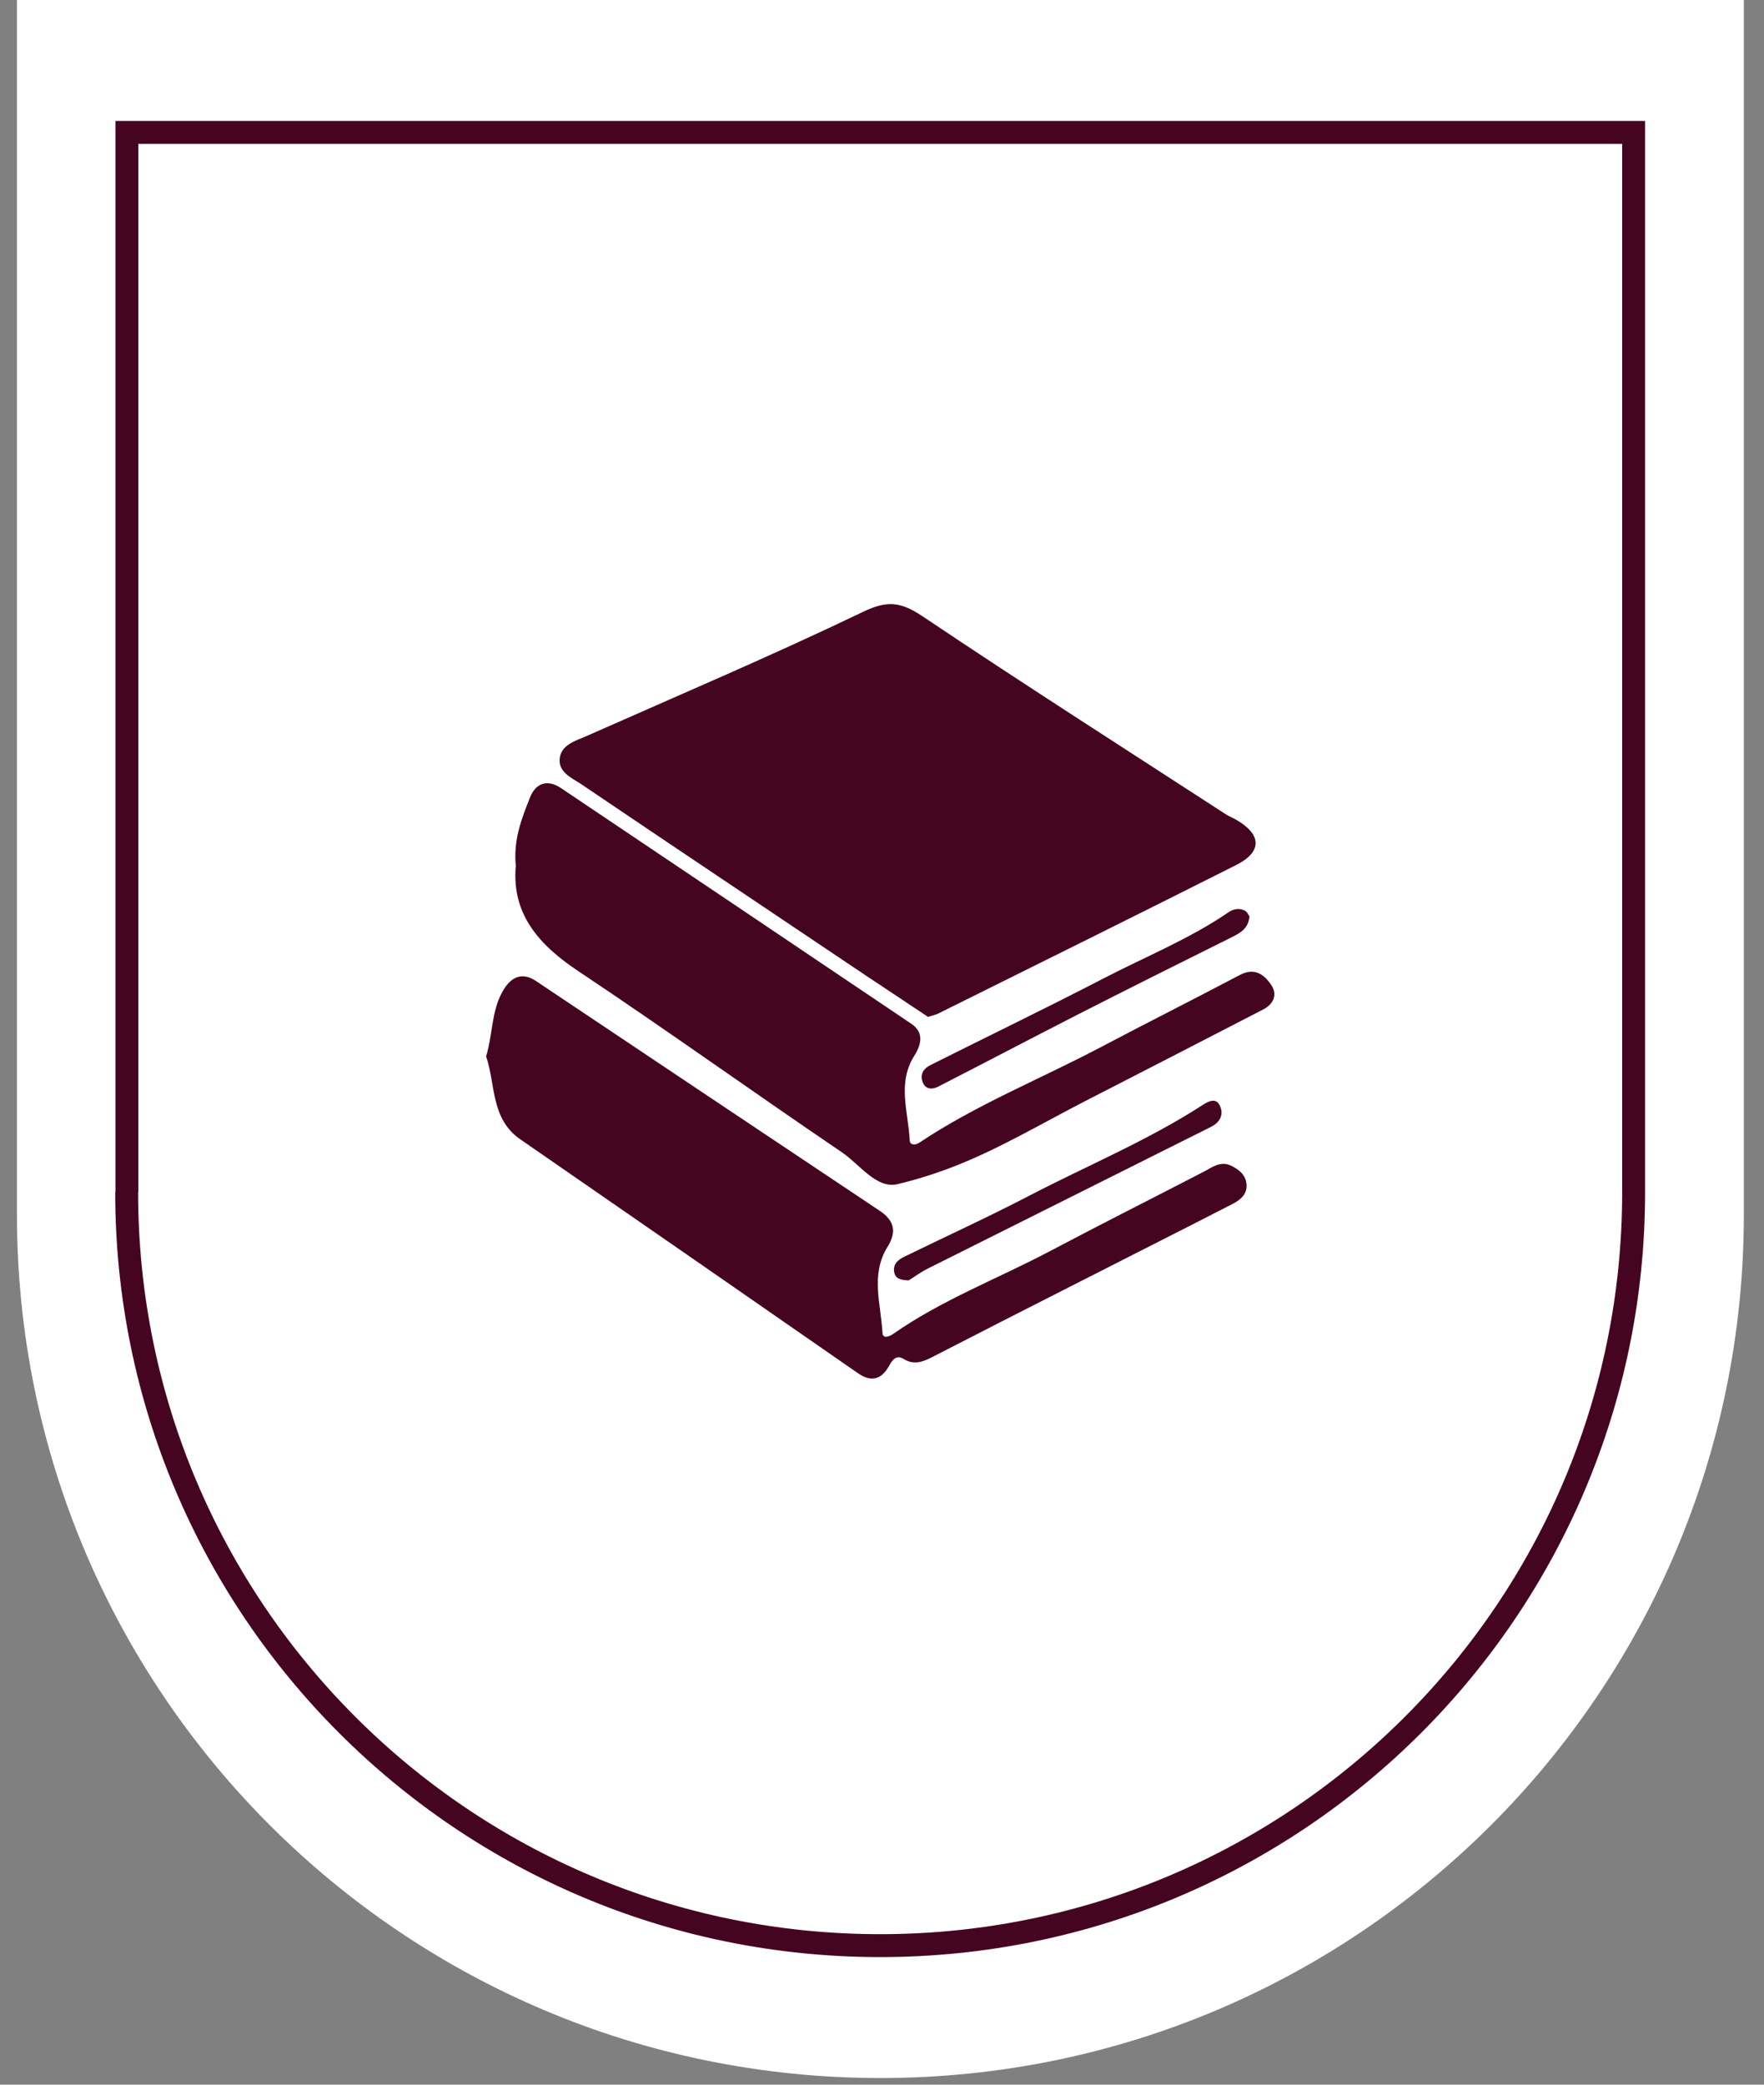
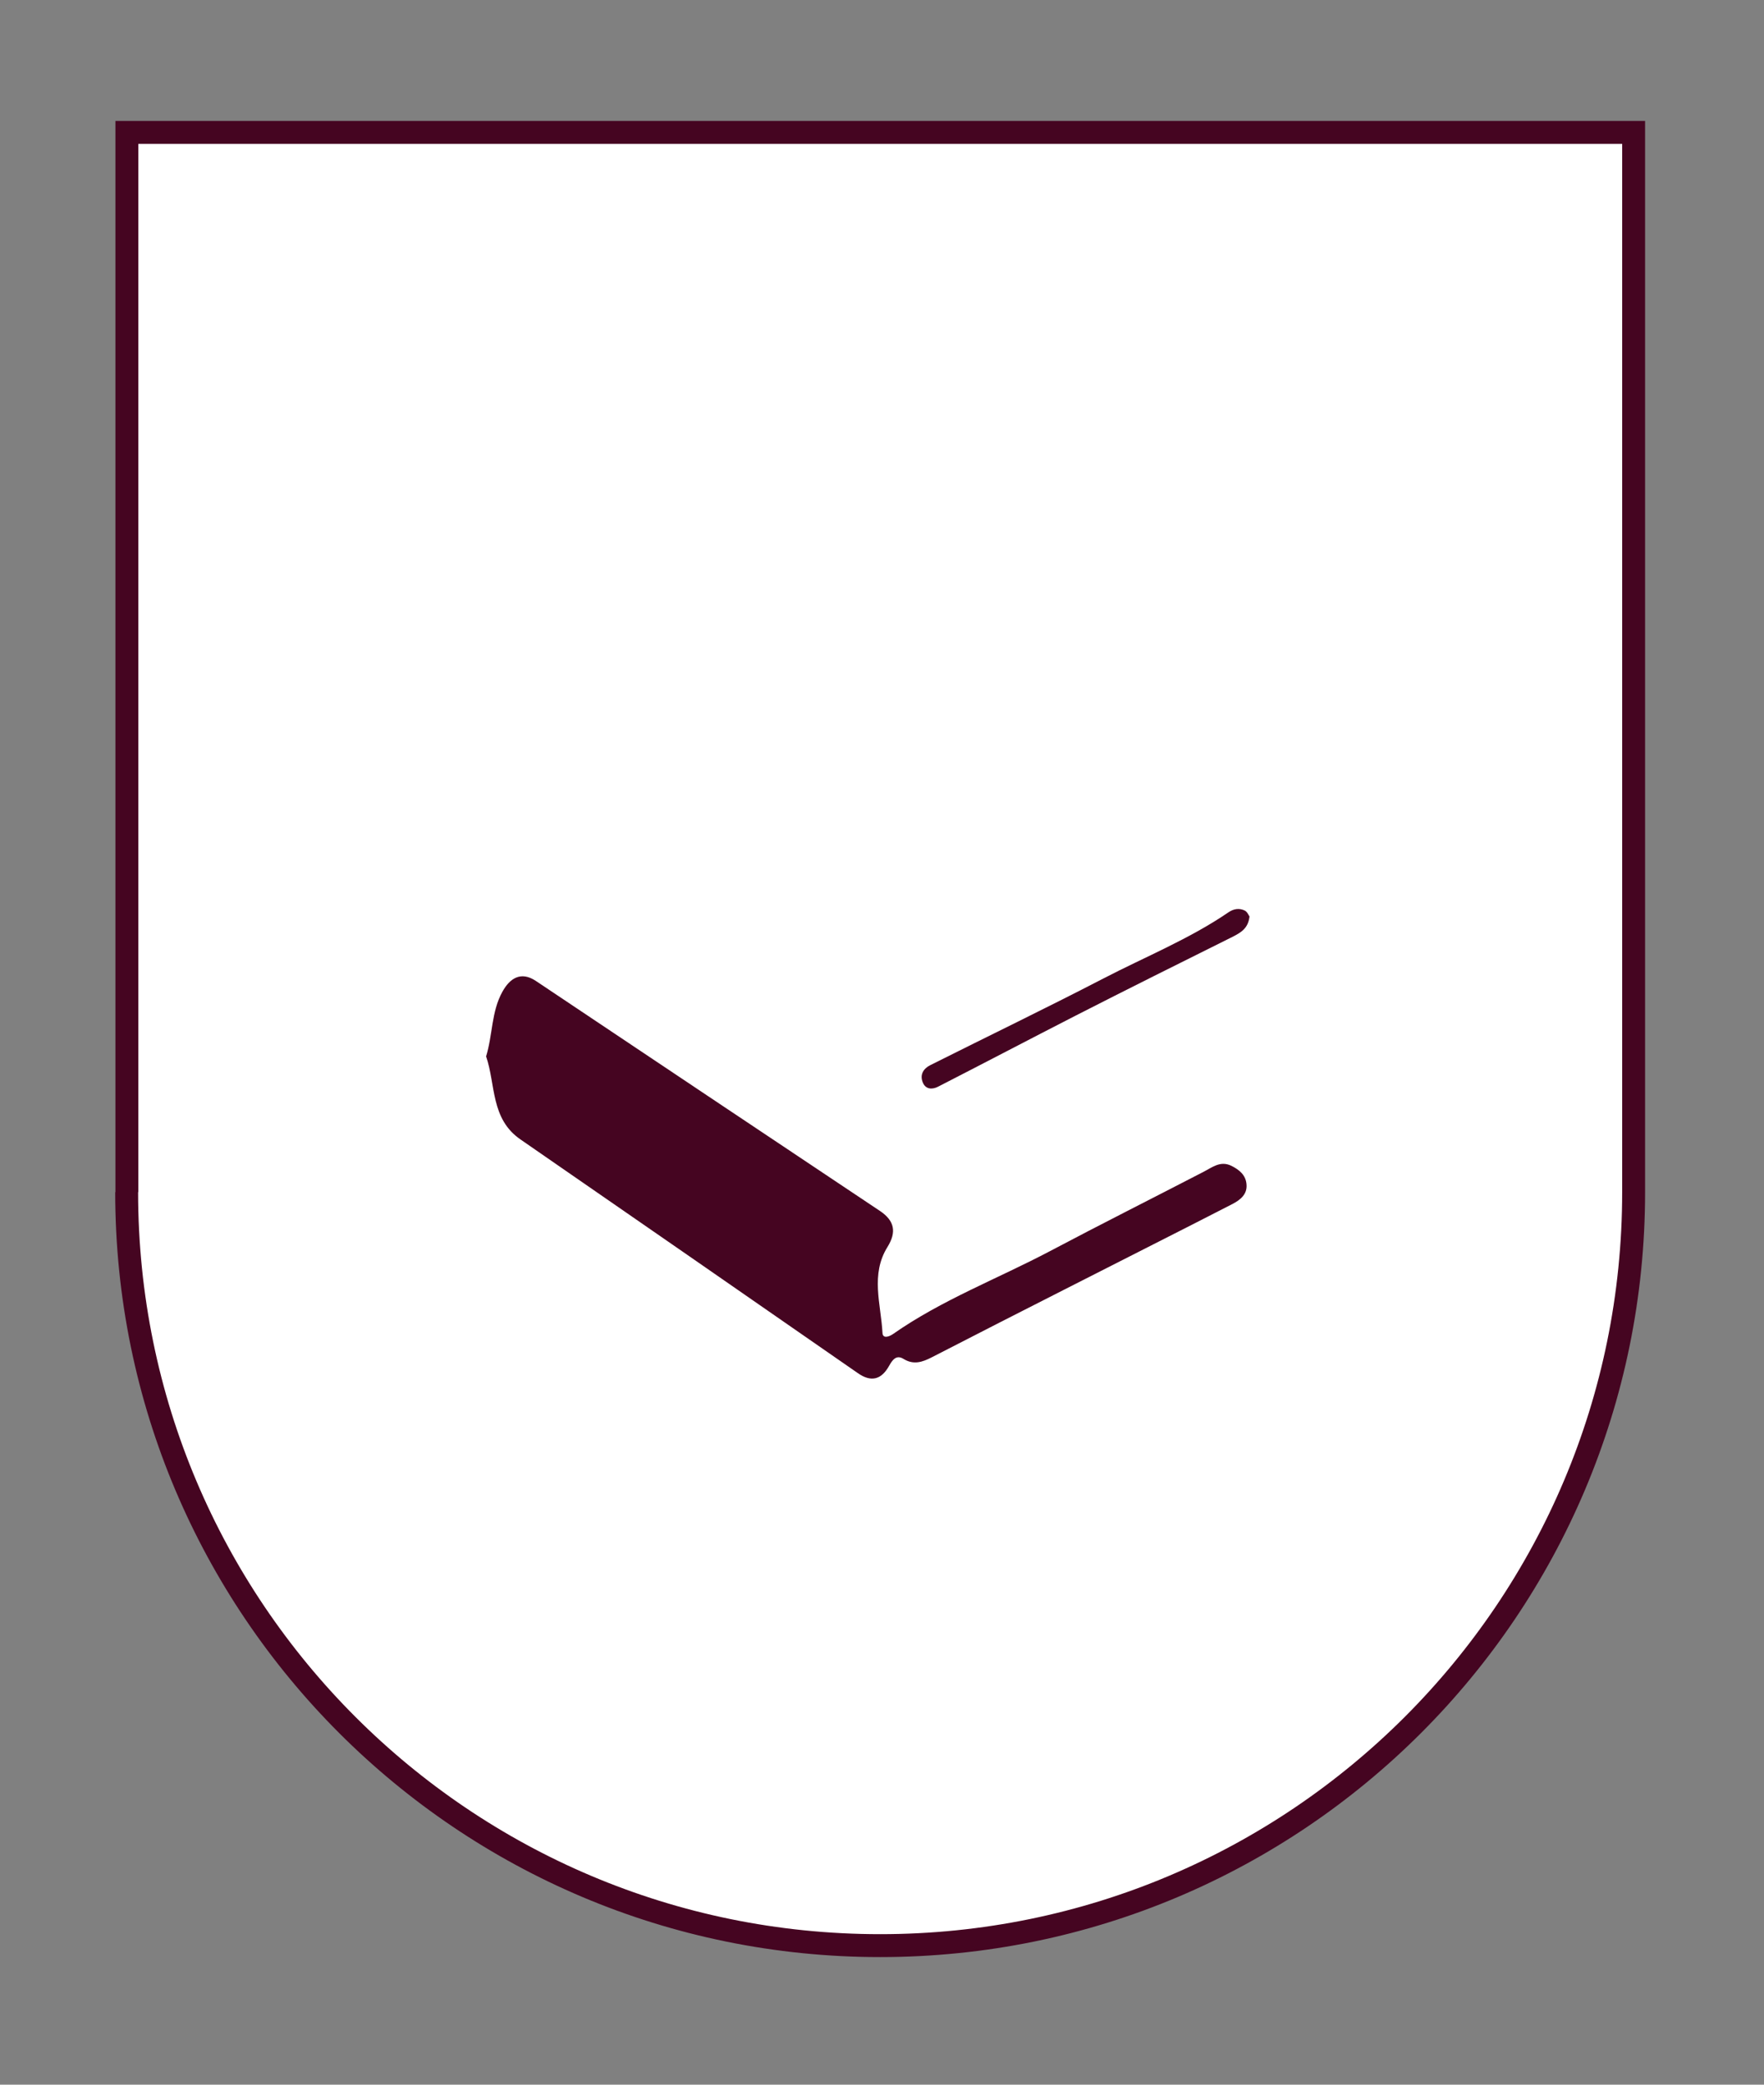
<svg xmlns="http://www.w3.org/2000/svg" width="77" height="91" viewBox="0 0 77 91" fill="none">
  <rect x="0" y="0" width="77" height="91" fill="#808080" stroke="none" />
-   <path d="M0.74 53.02V0H76.12V53.02C76.12 73.84 59.25 90.71 38.43 90.71C17.61 90.71 0.74 73.84 0.74 53.02Z" fill="white" />
  <path d="M5.539 52.04V5.78H71.309V52.04C71.309 70.2 56.589 84.93 38.419 84.93C20.249 84.93 5.529 70.21 5.529 52.04" fill="white" />
  <path d="M5.539 52.04V5.78H71.309V52.04C71.309 70.2 56.589 84.93 38.419 84.93C20.249 84.93 5.529 70.21 5.529 52.04" stroke="#450521" stroke-miterlimit="10" />
-   <path d="M40.51 44.39C39.65 43.81 38.73 43.21 37.82 42.6C33.67 39.81 29.51 37.03 25.37 34.23C24.96 33.96 24.37 33.71 24.43 33.12C24.49 32.52 25.09 32.35 25.58 32.14C29.62 30.35 33.69 28.62 37.67 26.71C38.72 26.2 39.32 26.27 40.25 26.89C44.63 29.83 49.08 32.67 53.5 35.54C53.65 35.64 53.82 35.7 53.97 35.79C55.08 36.43 55.1 37.19 53.96 37.76C49.63 39.94 45.29 42.09 40.94 44.25C40.84 44.3 40.72 44.32 40.5 44.39H40.51Z" fill="#450521" />
-   <path d="M22.52 37.85C22.39 36.68 22.77 35.73 23.14 34.8C23.39 34.18 23.9 34 24.5 34.41C29.59 37.83 34.69 41.26 39.78 44.69C40.33 45.06 40.23 45.57 39.92 46.07C39.15 47.27 39.65 48.54 39.71 49.78C39.72 49.99 39.95 50 40.13 49.88C42.63 48.21 45.42 47.1 48.07 45.7C50.08 44.64 52.11 43.62 54.12 42.56C54.76 42.22 55.18 42.54 55.48 42.98C55.78 43.41 55.6 43.83 55.13 44.07C52.54 45.41 49.95 46.74 47.36 48.07C45.45 49.05 43.6 50.16 41.61 50.93C40.84 51.23 39.98 51.5 39.18 51.69C38.26 51.91 37.53 50.83 36.75 50.3C32.9 47.69 29.11 44.97 25.24 42.39C23.51 41.24 22.35 39.9 22.51 37.85H22.52Z" fill="#450521" />
  <path d="M21.211 46.14C21.511 45.18 21.441 44.17 21.931 43.29C22.251 42.71 22.731 42.38 23.391 42.82C28.401 46.17 33.401 49.52 38.411 52.86C39.051 53.29 39.141 53.78 38.741 54.43C37.991 55.63 38.451 56.92 38.521 58.18C38.531 58.44 38.791 58.36 38.971 58.24C41.111 56.74 43.551 55.82 45.841 54.61C48.051 53.44 50.281 52.32 52.501 51.17C52.901 50.97 53.261 50.65 53.751 50.89C54.091 51.06 54.381 51.29 54.411 51.7C54.451 52.14 54.131 52.38 53.811 52.55C51.421 53.78 49.011 54.99 46.621 56.21C44.631 57.22 42.651 58.23 40.671 59.25C40.261 59.46 39.881 59.59 39.441 59.32C39.121 59.12 38.951 59.37 38.811 59.62C38.471 60.23 38.021 60.35 37.431 59.93C32.531 56.53 27.631 53.13 22.721 49.74C21.411 48.84 21.641 47.35 21.221 46.12L21.211 46.14Z" fill="#450521" />
  <path d="M54.54 40.02C54.48 40.53 54.16 40.71 53.81 40.89C51.52 42.03 49.23 43.17 46.96 44.33C44.95 45.36 42.95 46.41 40.94 47.44C40.68 47.57 40.4 47.55 40.28 47.25C40.14 46.91 40.31 46.64 40.62 46.49C43.13 45.23 45.66 44.01 48.15 42.72C49.98 41.77 51.92 40.99 53.63 39.82C53.85 39.67 54.1 39.63 54.34 39.75C54.45 39.81 54.5 39.95 54.55 40.02H54.54Z" fill="#450521" />
-   <path d="M39.65 55.89C39.28 55.88 39.09 55.79 39.04 55.57C38.95 55.19 39.2 54.99 39.49 54.85C41.29 53.97 43.11 53.14 44.88 52.22C47.43 50.89 50.1 49.79 52.52 48.22C52.77 48.06 53.09 47.91 53.25 48.27C53.43 48.65 53.25 48.99 52.88 49.18C48.76 51.24 44.64 53.3 40.53 55.36C40.19 55.53 39.88 55.76 39.65 55.9V55.89Z" fill="#450521" />
</svg>